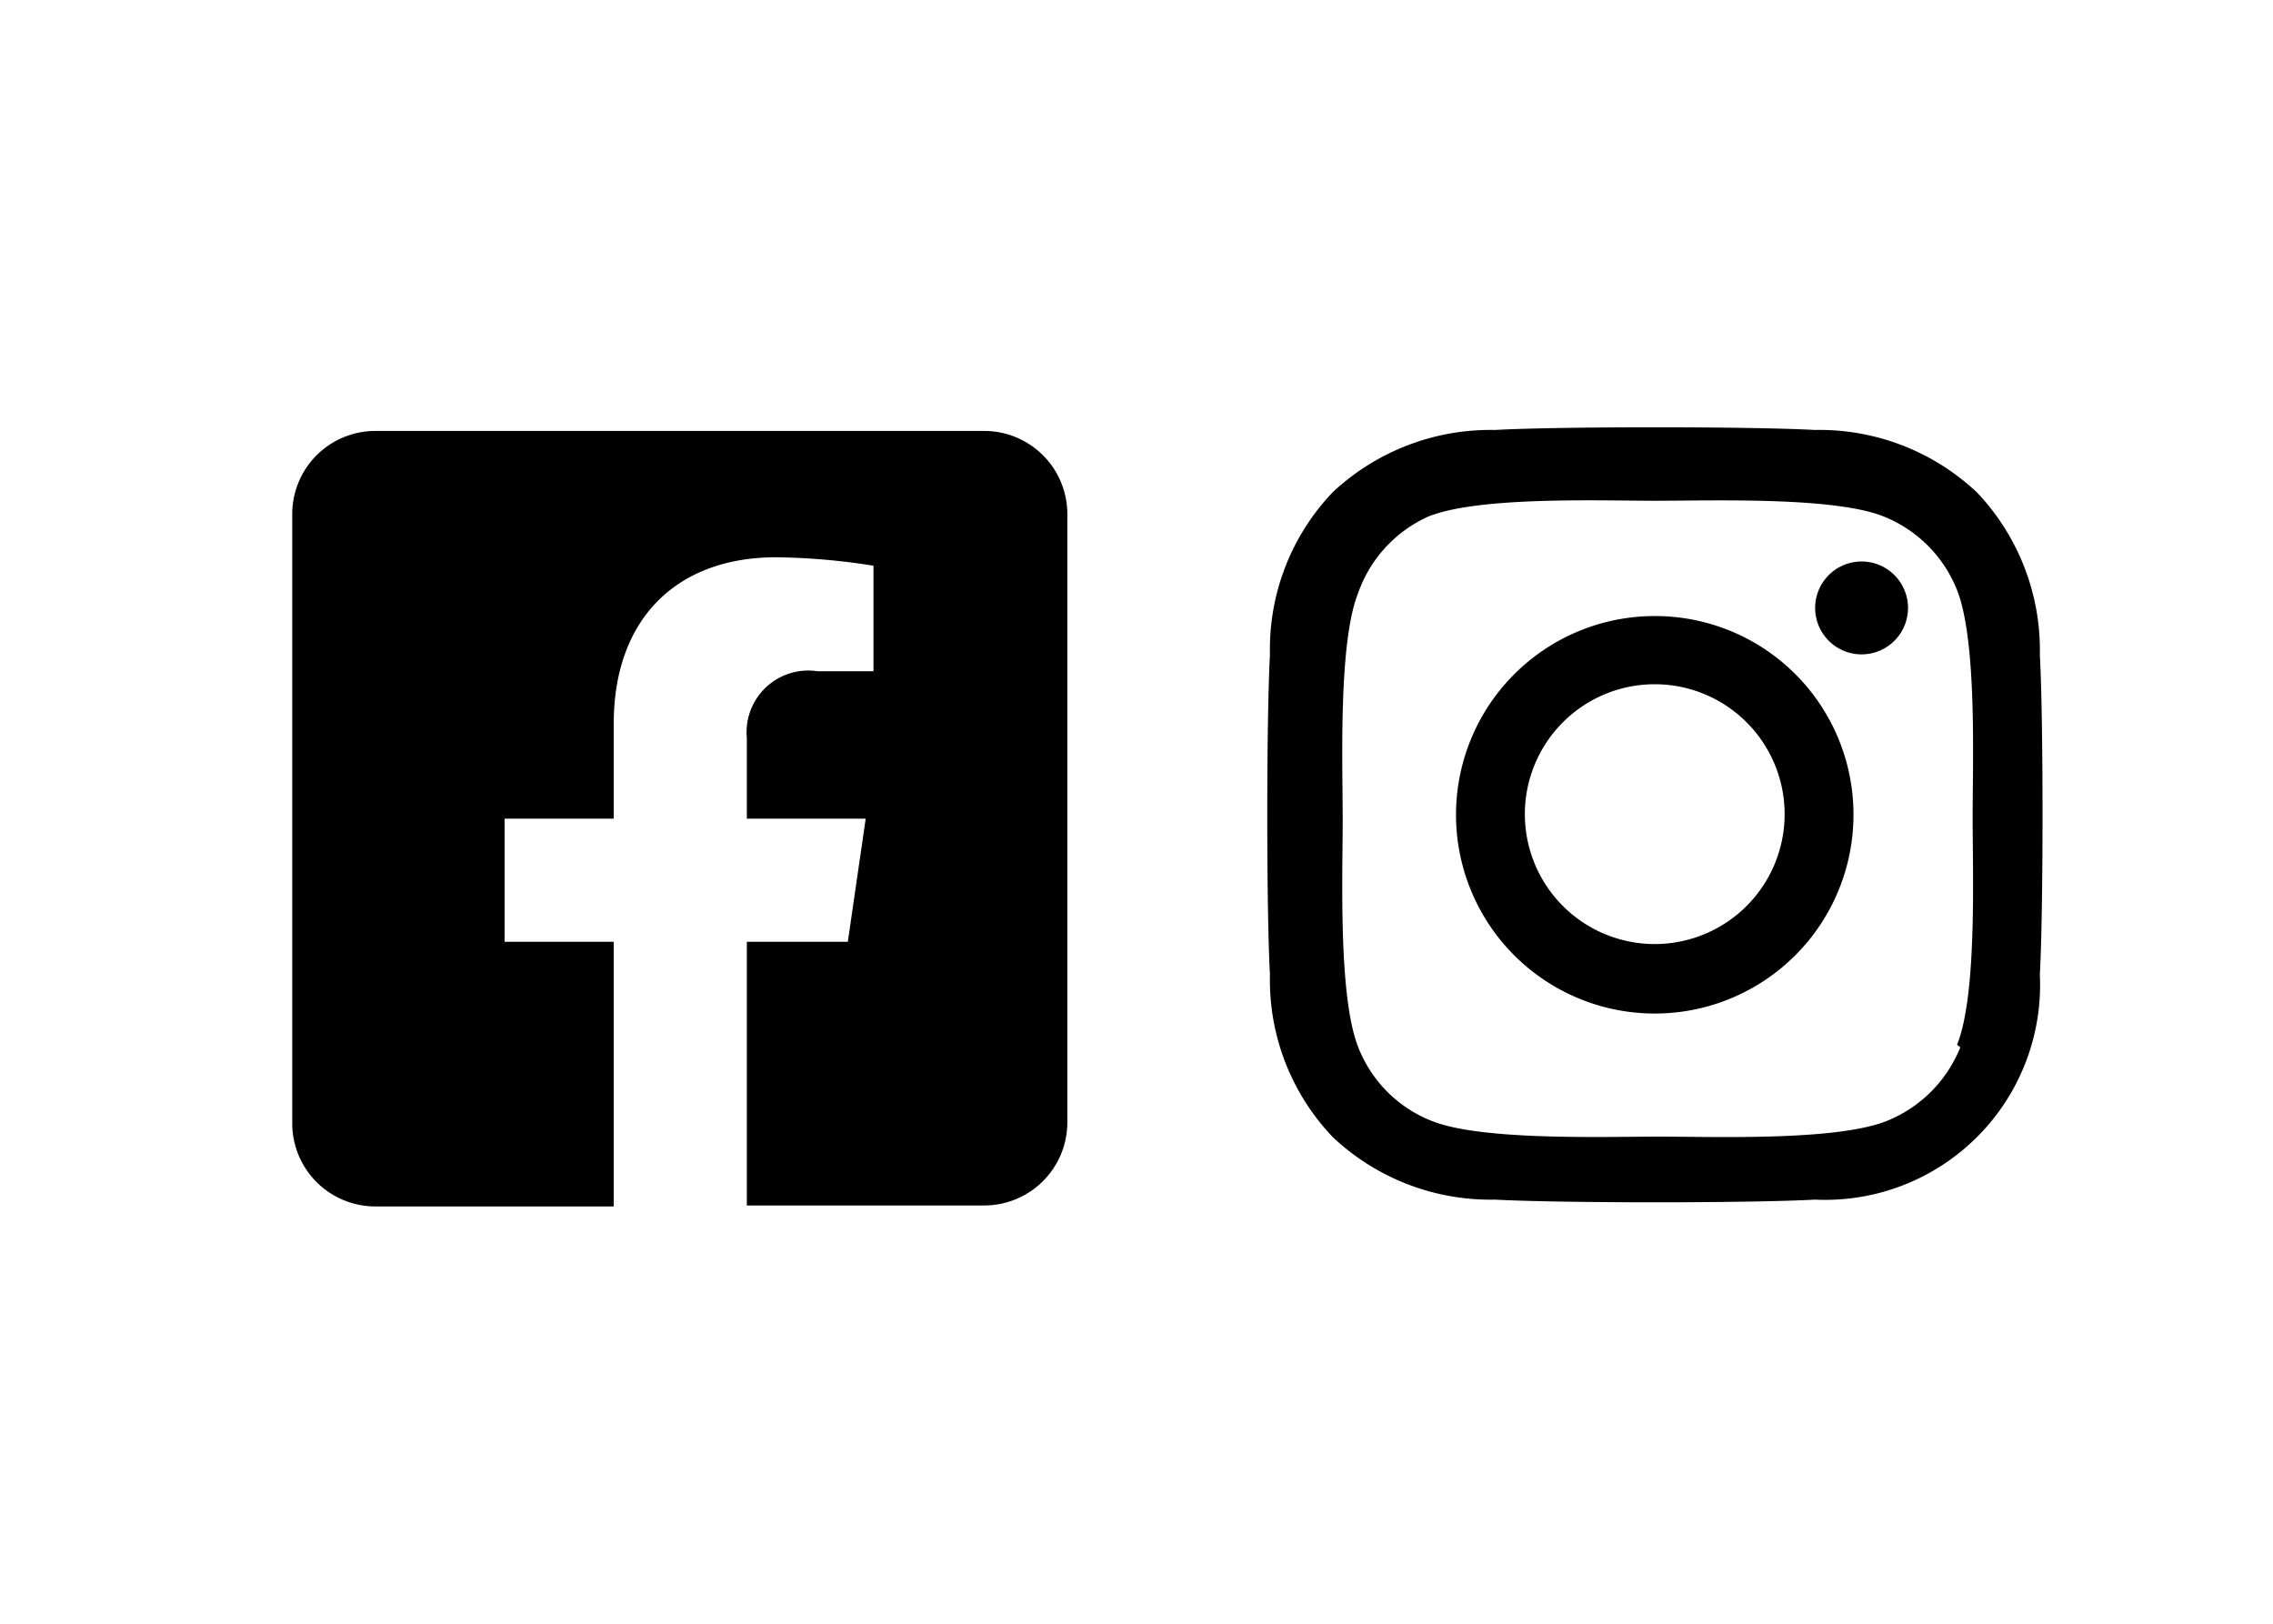
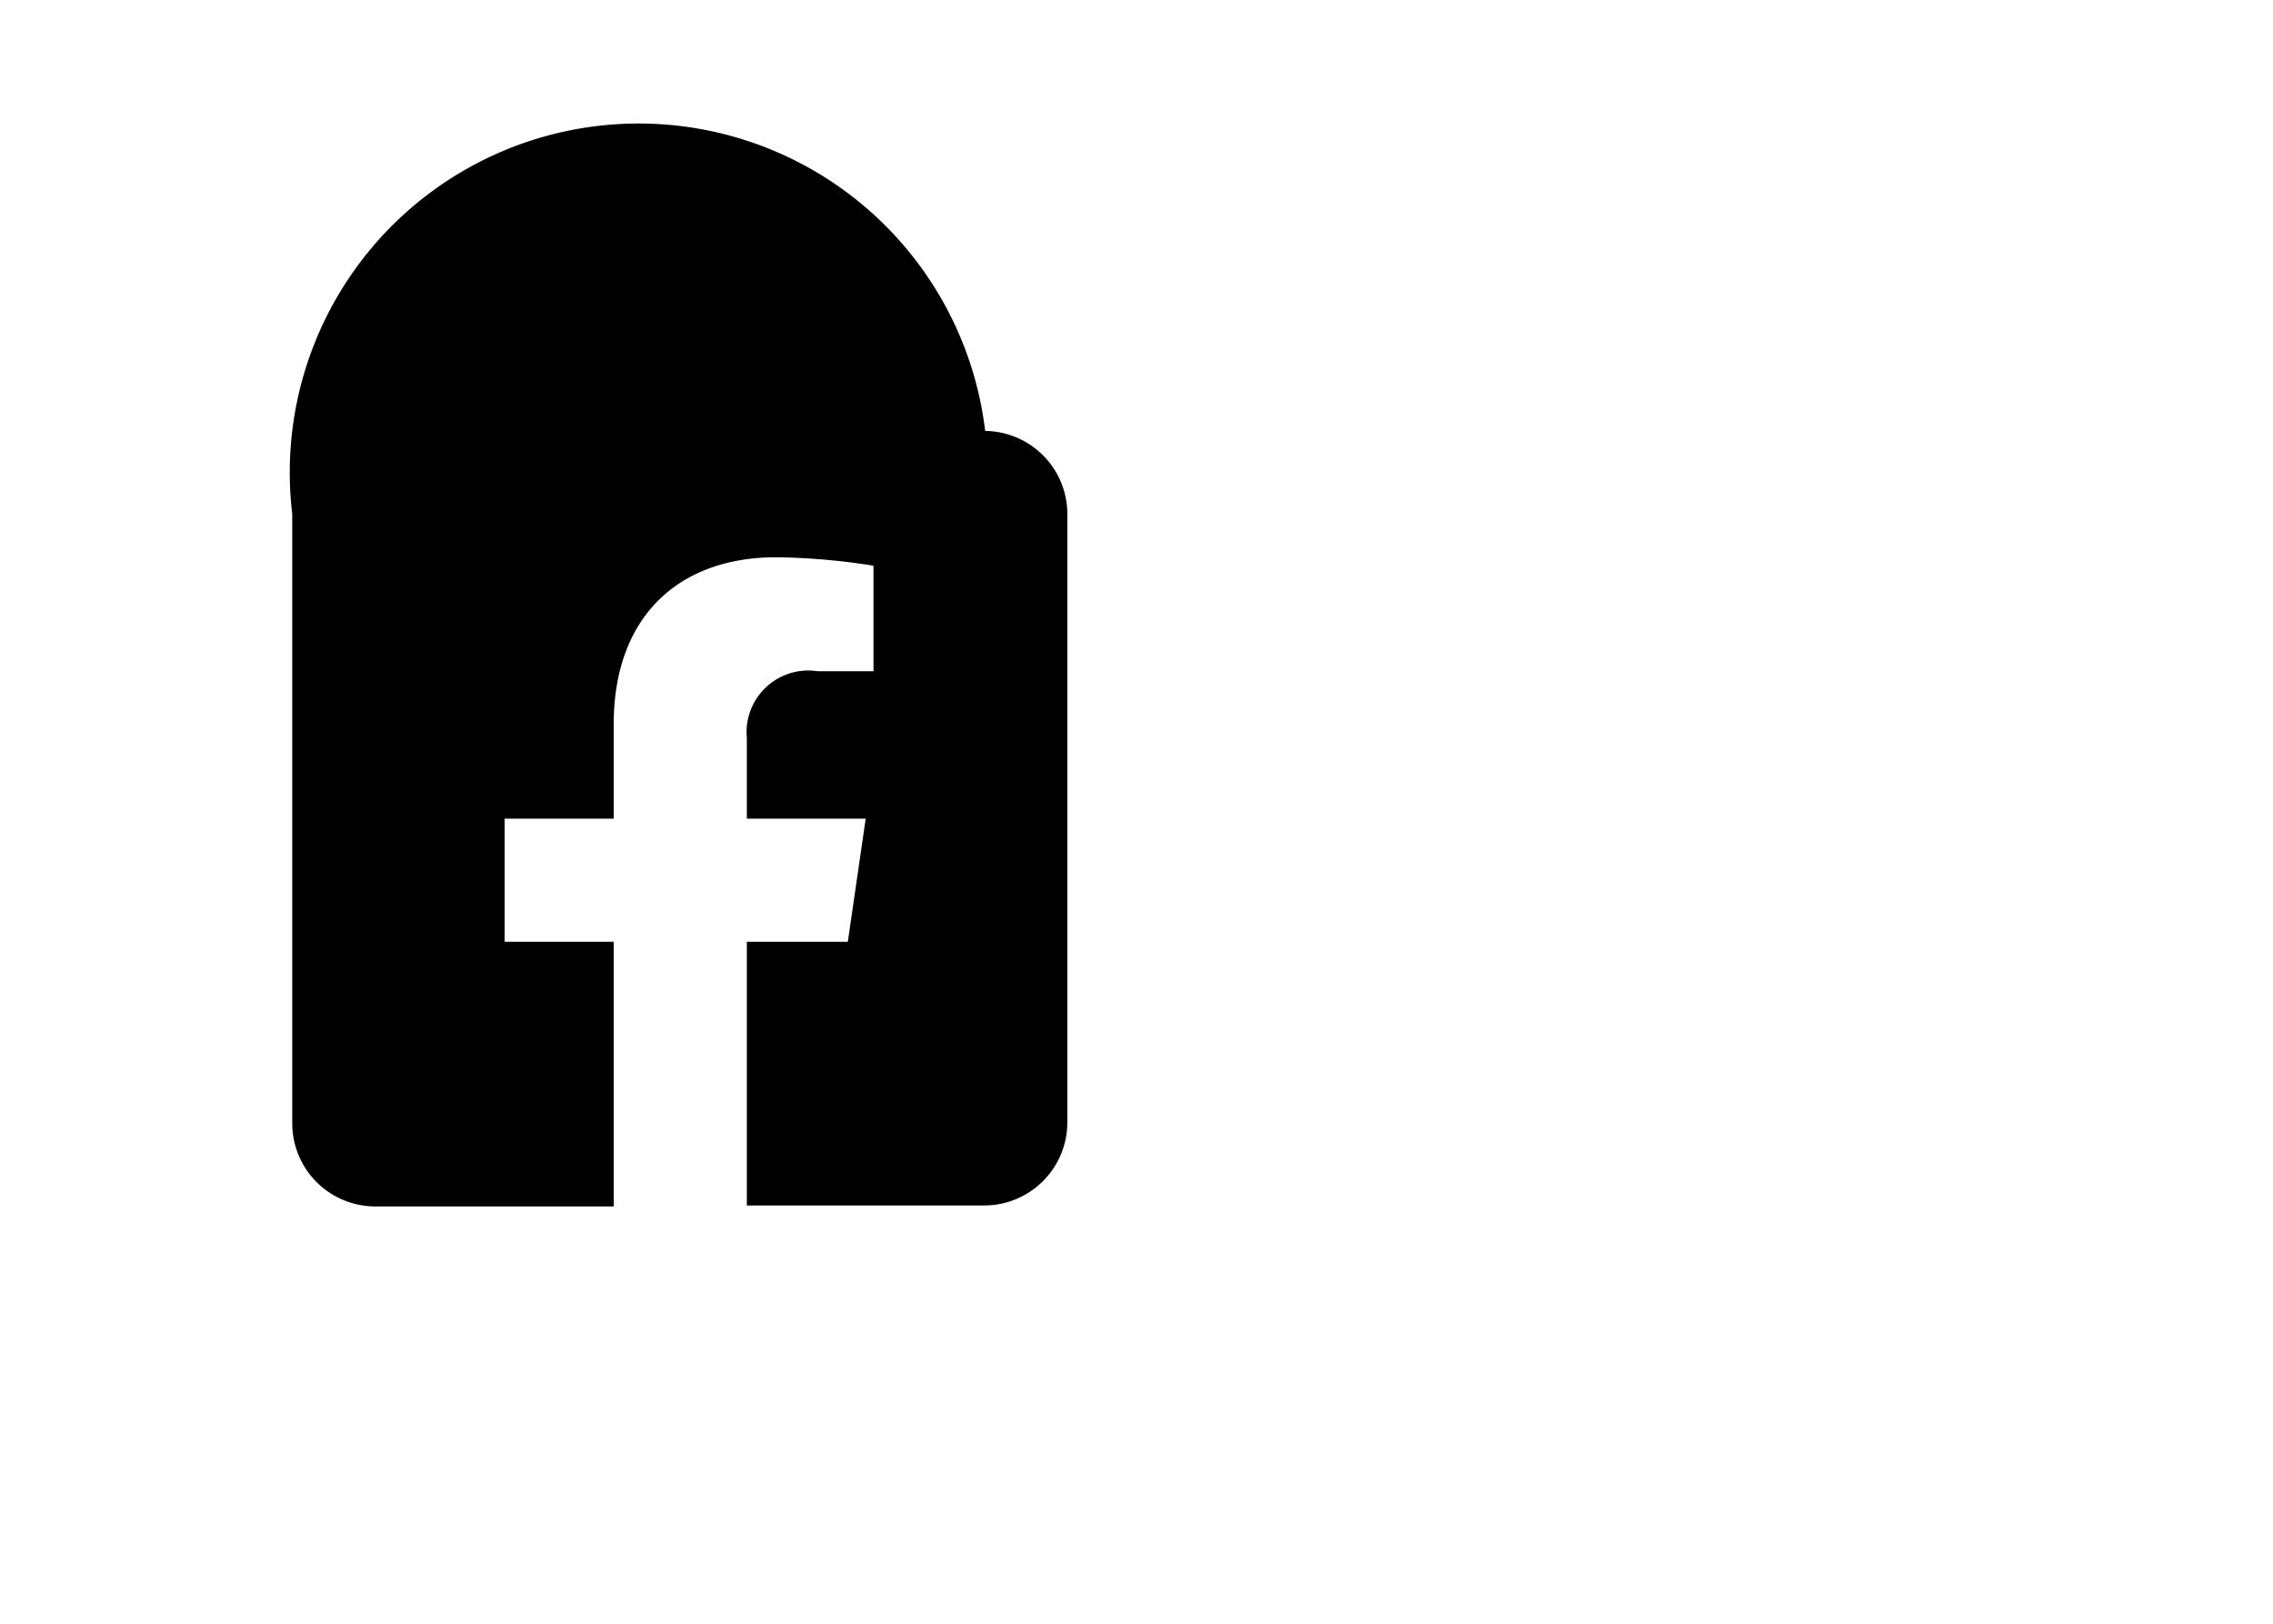
<svg xmlns="http://www.w3.org/2000/svg" id="Anfahrt_und_Parken" data-name="Anfahrt und Parken" width="70" height="50" viewBox="0 0 70 50">
-   <path d="M60.37,32.25a4.08,4.08,0,0,1-2.27,2.27c-1.57.62-5.3.48-7,.48s-5.47.13-7-.48a4,4,0,0,1-2.27-2.27c-.62-1.57-.48-5.3-.48-7s-.14-5.47.48-7A4.05,4.05,0,0,1,44,15.9c1.57-.62,5.3-.48,7-.48s5.47-.13,7,.48a4.05,4.05,0,0,1,2.27,2.27c.62,1.57.48,5.3.48,7s.14,5.47-.48,7m2.55-12a7.06,7.06,0,0,0-1.93-5,7.07,7.07,0,0,0-5-1.93c-2-.11-7.88-.11-9.85,0a7.11,7.11,0,0,0-5,1.92,7,7,0,0,0-1.93,5c-.11,2-.11,7.88,0,9.85a7,7,0,0,0,1.93,5,7.07,7.07,0,0,0,5,1.93c2,.11,7.88.11,9.85,0a6.62,6.62,0,0,0,6.93-6.93c.11-2,.11-7.87,0-9.84m-4.06-1.45a1.43,1.43,0,1,1-1.43-1.43,1.43,1.43,0,0,1,1.43,1.43m-7.8,10.35a4,4,0,1,1,4-4,4,4,0,0,1-4,4m0-10.1a6.12,6.12,0,1,0,6.12,6.12,6.11,6.11,0,0,0-6.12-6.12" />
-   <path d="M30.34,13.27H11.58A2.56,2.56,0,0,0,9,15.83V34.59a2.56,2.56,0,0,0,2.55,2.56H18.9V29H15.54V25.21H18.9V22.3c0-3.31,2-5.14,5-5.14a20.33,20.33,0,0,1,3,.26v3.25H25.18A1.9,1.9,0,0,0,23,22.73v2.48h3.66L26.11,29H23v8.12h7.31a2.56,2.56,0,0,0,2.56-2.56V15.83a2.56,2.56,0,0,0-2.56-2.56" />
+   <path d="M30.34,13.27A2.56,2.56,0,0,0,9,15.83V34.59a2.56,2.56,0,0,0,2.55,2.56H18.9V29H15.54V25.21H18.9V22.3c0-3.31,2-5.14,5-5.14a20.33,20.33,0,0,1,3,.26v3.25H25.18A1.9,1.9,0,0,0,23,22.73v2.48h3.66L26.11,29H23v8.12h7.31a2.56,2.56,0,0,0,2.56-2.56V15.83a2.56,2.56,0,0,0-2.56-2.56" />
</svg>